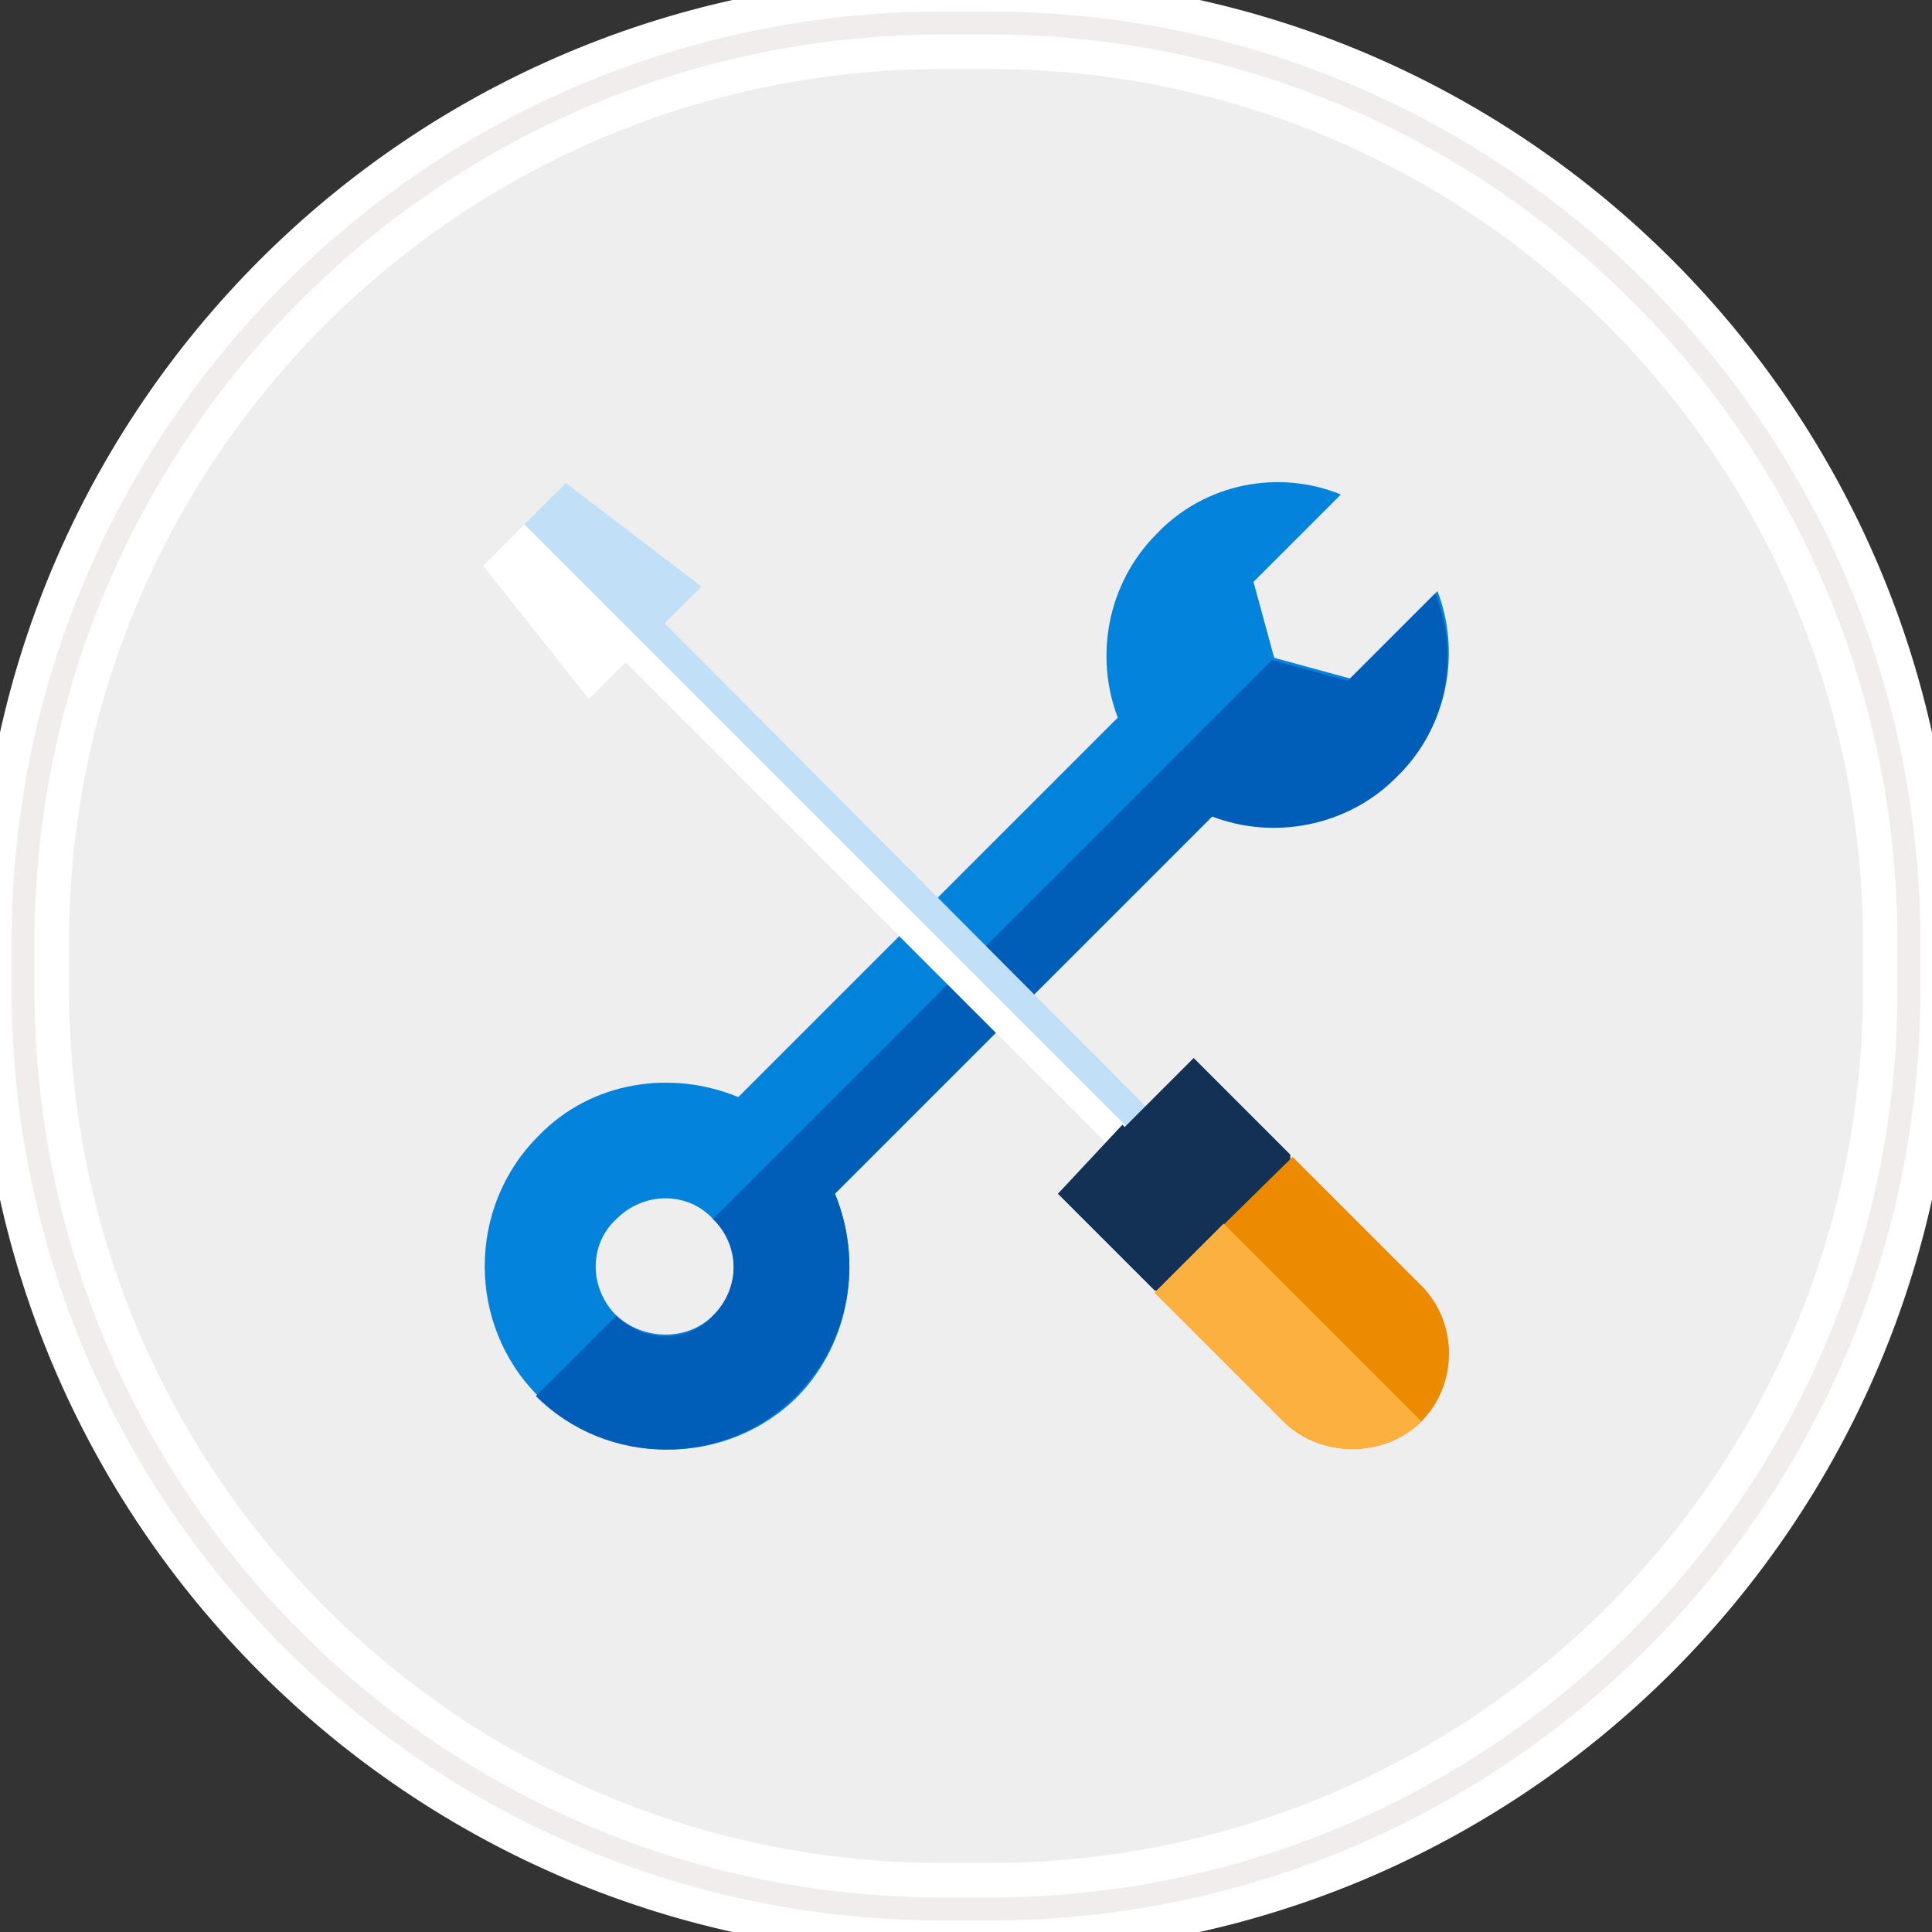
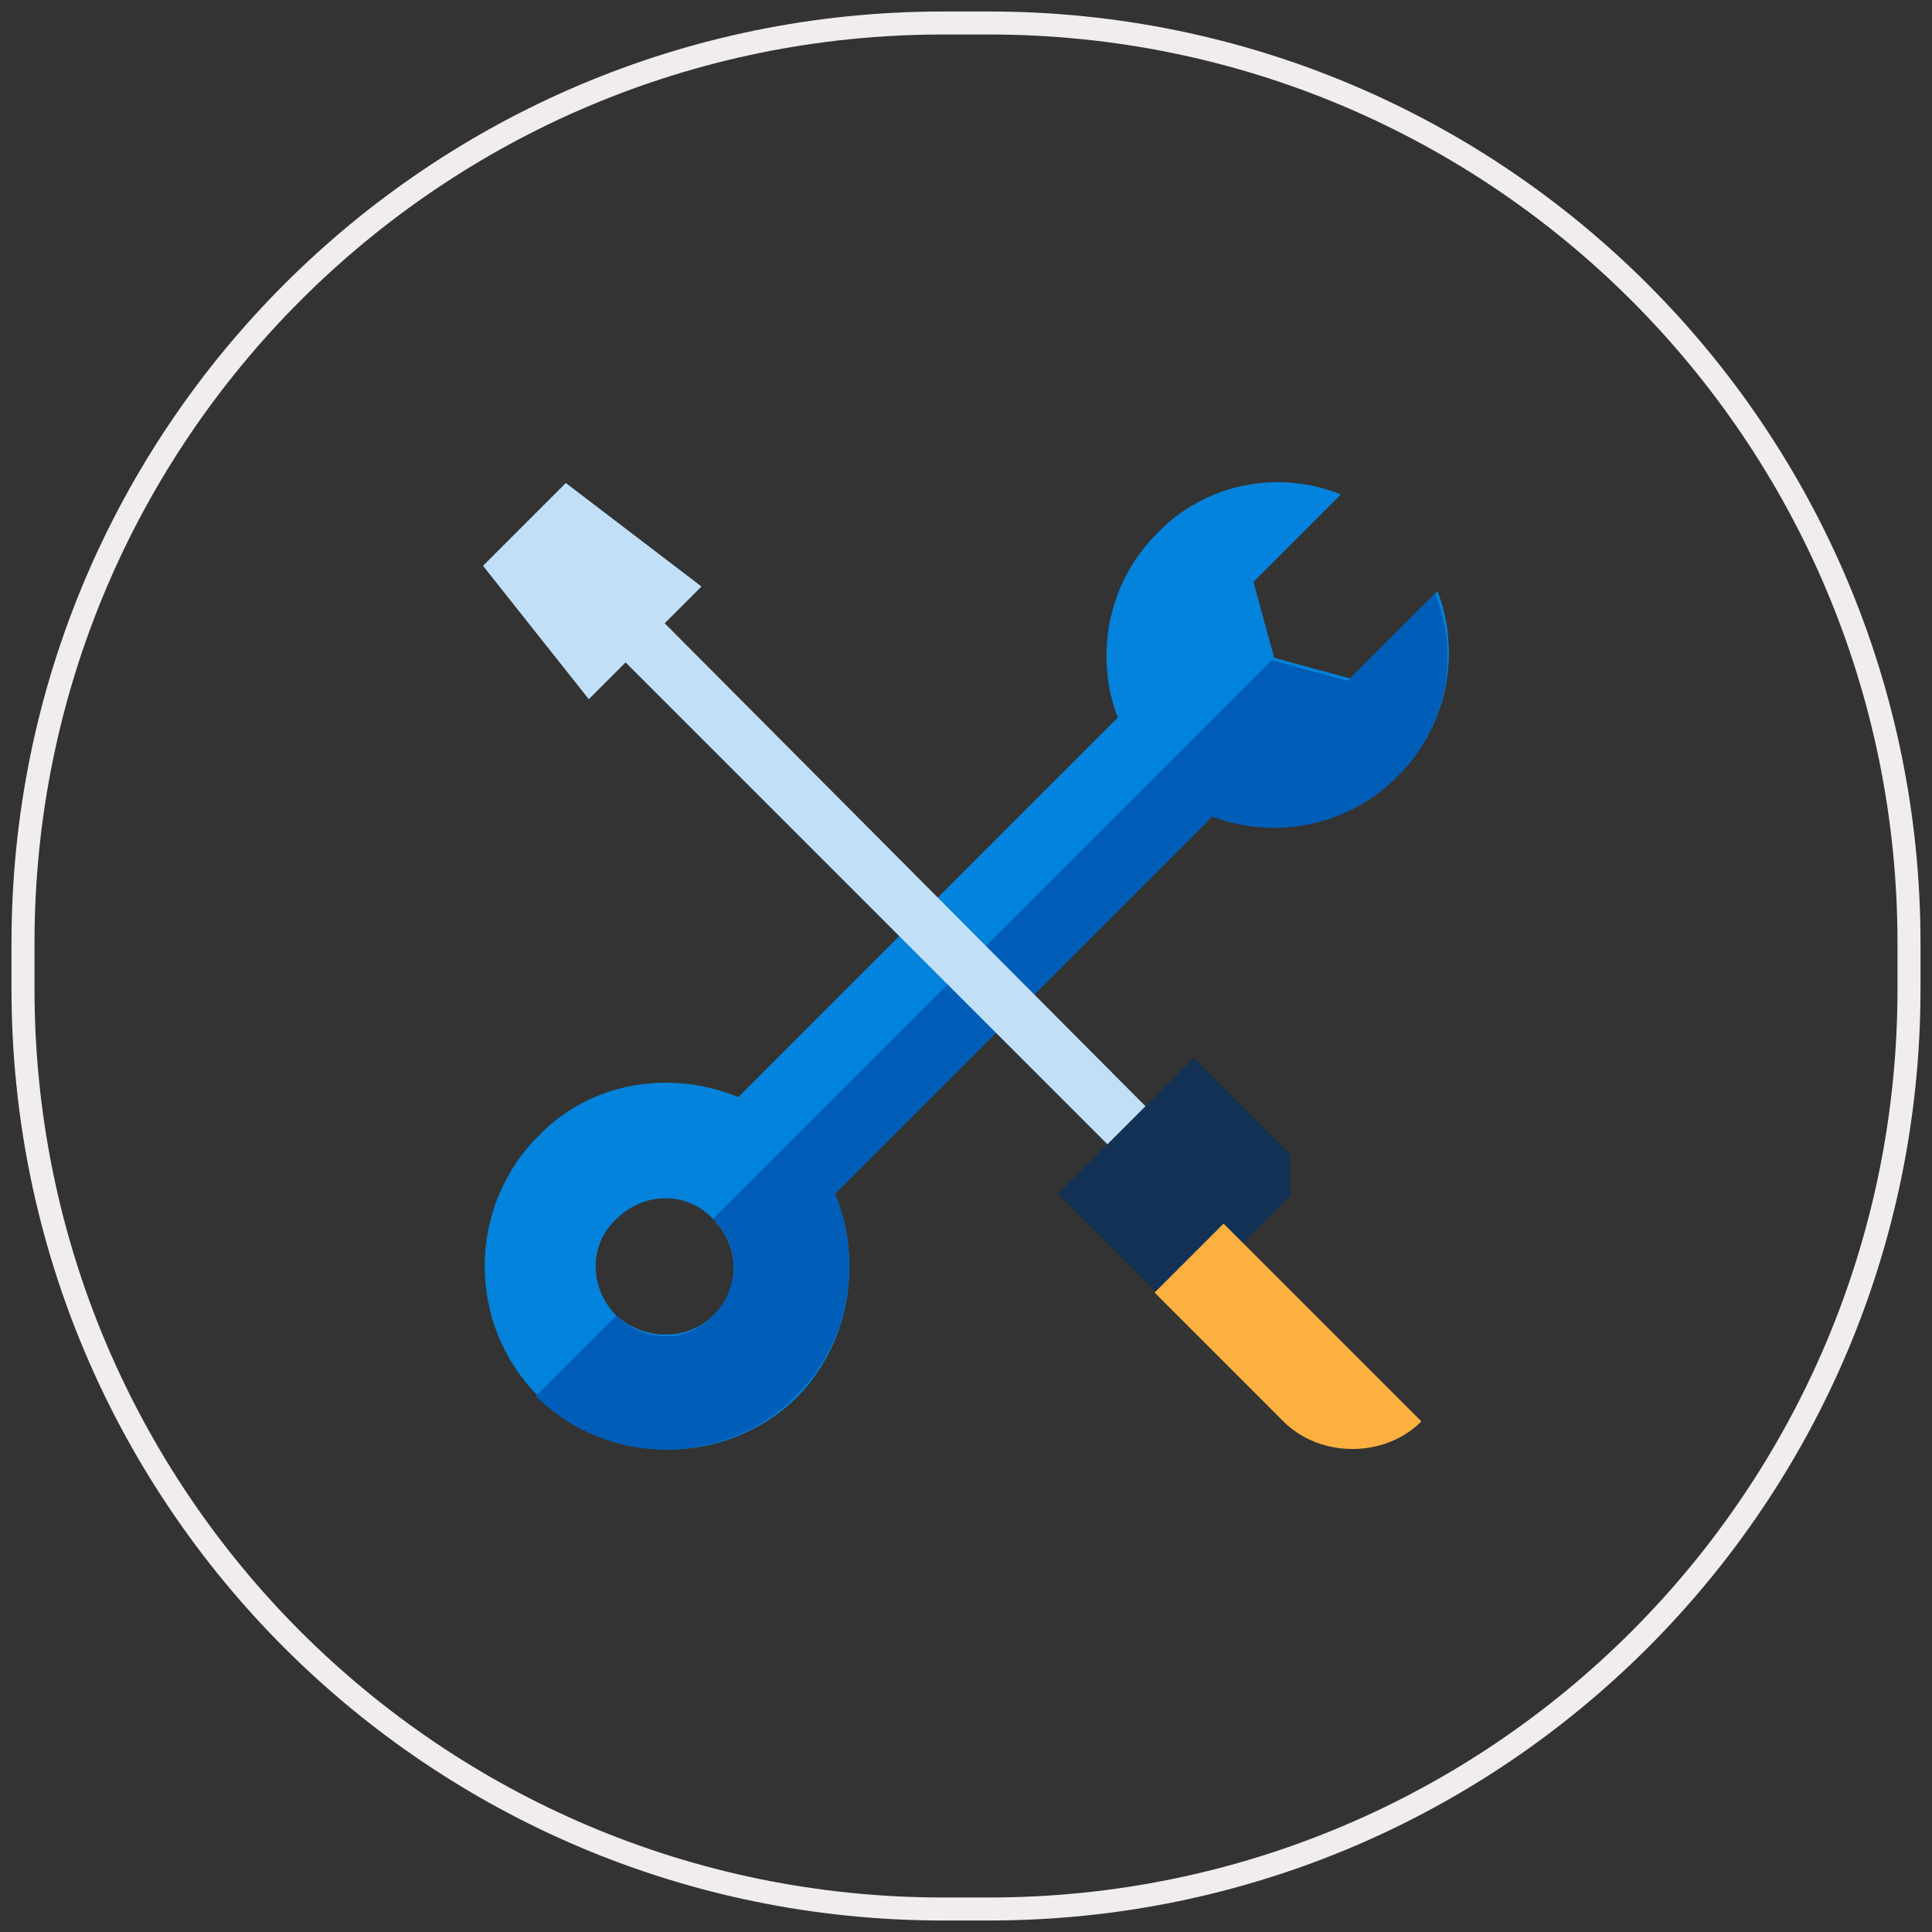
<svg xmlns="http://www.w3.org/2000/svg" xmlns:ns1="http://www.bohemiancoding.com/sketch/ns" version="1.1" id="Layer_1" x="0px" y="0px" viewBox="0 0 84 84" style="enable-background:new 0 0 84 84;" xml:space="preserve">
  <rect x="0" y="0" width="84" height="84" fill="#333333" stroke="none" />
  <style type="text/css">
	.st0{fill:#EEEEEE;stroke:#FFFFFF;stroke-width:4;}
	.st1{fill:none;stroke:#F2EDED;}
	.st2{fill:#0383DB;}
	.st3{fill:#005EB8;}
	.st4{fill:#C1E0F7;}
	.st5{fill:#FFFFFF;}
	.st6{fill:#123155;}
	.st7{fill:#ED8B00;}
	.st8{fill:#FBB040;}
	.st9{fill:none;stroke:#005EB8;stroke-width:2.5;stroke-linecap:round;stroke-miterlimit:10;}
	.st10{fill:none;stroke:#ED8B00;stroke-width:3;stroke-miterlimit:10;}
	.st11{fill:#F9CA8C;}
</style>
  <g id="Rectangle-290_3_">
    <g ns1:type="MSShapeGroup">
-       <path id="path-1_3_" class="st0" d="M41,1h2c22.1,0,40,17.9,40,40v2c0,22.1-17.9,40-40,40h-2C18.9,83,1,65.1,1,43v-2    C1,18.9,18.9,1,41,1z" />
-     </g>
+       </g>
    <g>
      <path id="path-1_2_" class="st1" d="M41,1h2c22.1,0,40,17.9,40,40v2c0,22.1-17.9,40-40,40h-2C18.9,83,1,65.1,1,43v-2    C1,18.9,18.9,1,41,1z" />
    </g>
  </g>
  <g>
    <path class="st2" d="M36.3,51.9l16.5-16.5c2.7,1.1,5.9,0.5,8-1.7c2.2-2.2,2.7-5.4,1.7-8l-3.8,3.8l-3.3-0.9l-0.9-3.3l3.8-3.8   c-2.7-1.1-5.9-0.5-8,1.7c-2.2,2.2-2.7,5.4-1.7,8L32.1,47.7c-2.9-1.2-6.4-0.7-8.7,1.7c-3.1,3.1-3.1,8.2,0,11.3s8.2,3.1,11.3,0   C37,58.3,37.5,54.8,36.3,51.9L36.3,51.9z M26.8,57.2c-1.2-1.2-1.2-3.1,0-4.2c1.2-1.2,3.1-1.2,4.2,0c1.2,1.2,1.2,3.1,0,4.2   C29.9,58.3,28,58.3,26.8,57.2z" />
-     <path class="st3" d="M34.6,60.7c-3.1,3.1-8.2,3.1-11.3,0l3.5-3.5c1.2,1.2,3.1,1.2,4.2,0c1.2-1.2,1.2-3.1,0-4.2l24.3-24.3l3.3,0.9   l3.8-3.8c1.1,2.7,0.5,5.9-1.7,8c-2.2,2.2-5.4,2.7-8,1.7L36.3,51.9C37.5,54.8,37,58.3,34.6,60.7L34.6,60.7z" />
+     <path class="st3" d="M34.6,60.7c-3.1,3.1-8.2,3.1-11.3,0l3.5-3.5c1.2,1.2,3.1,1.2,4.2,0c1.2-1.2,1.2-3.1,0-4.2l24.3-24.3l3.3,0.9   l3.8-3.8c1.1,2.7,0.5,5.9-1.7,8c-2.2,2.2-5.4,2.7-8,1.7L36.3,51.9C37.5,54.8,37,58.3,34.6,60.7z" />
    <path class="st4" d="M51.5,49.8L28.9,27.1l1.6-1.6L24.6,21L21,24.6l4.6,5.8l1.6-1.6l22.6,22.6L51.5,49.8z" />
-     <path class="st5" d="M50.7,50.7L22.8,22.8L21,24.6l4.6,5.8l1.6-1.6l22.6,22.6L50.7,50.7z" />
    <path class="st6" d="M46,51.9l4.2,4.2l1.8,0l4.1-4.1l0-1.8L51.9,46L46,51.9z" />
-     <path class="st6" d="M46,51.9l4.2,4.2l1.8,0l2-2l-5.2-5.2L46,51.9z" />
-     <path class="st7" d="M50.2,56.2l5.6,5.6c0.8,0.8,1.9,1.2,3,1.2s2.2-0.4,3-1.2c1.6-1.6,1.6-4.3,0-5.9l-5.6-5.6L50.2,56.2z" />
    <path class="st8" d="M50.2,56.2l5.6,5.6c0.8,0.8,1.9,1.2,3,1.2s2.2-0.4,3-1.2l-8.6-8.6L50.2,56.2z" />
  </g>
</svg>